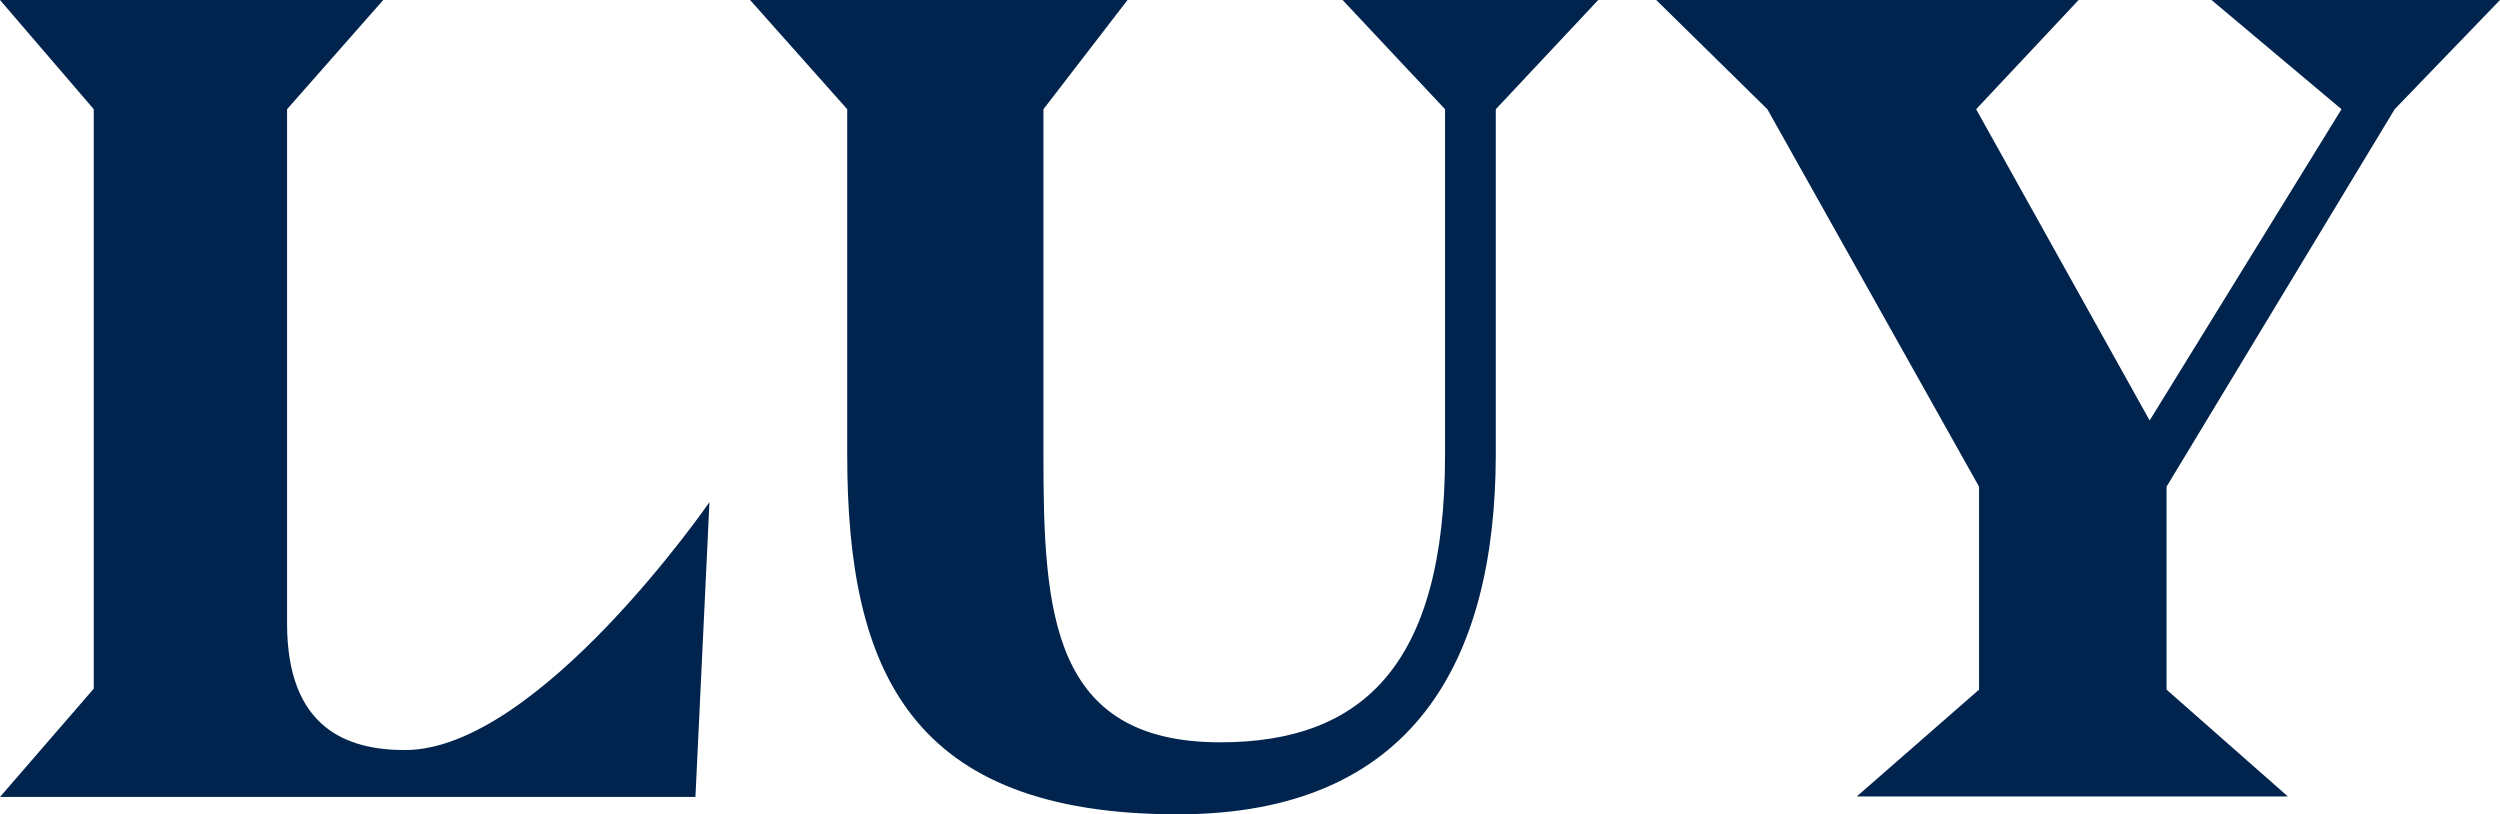
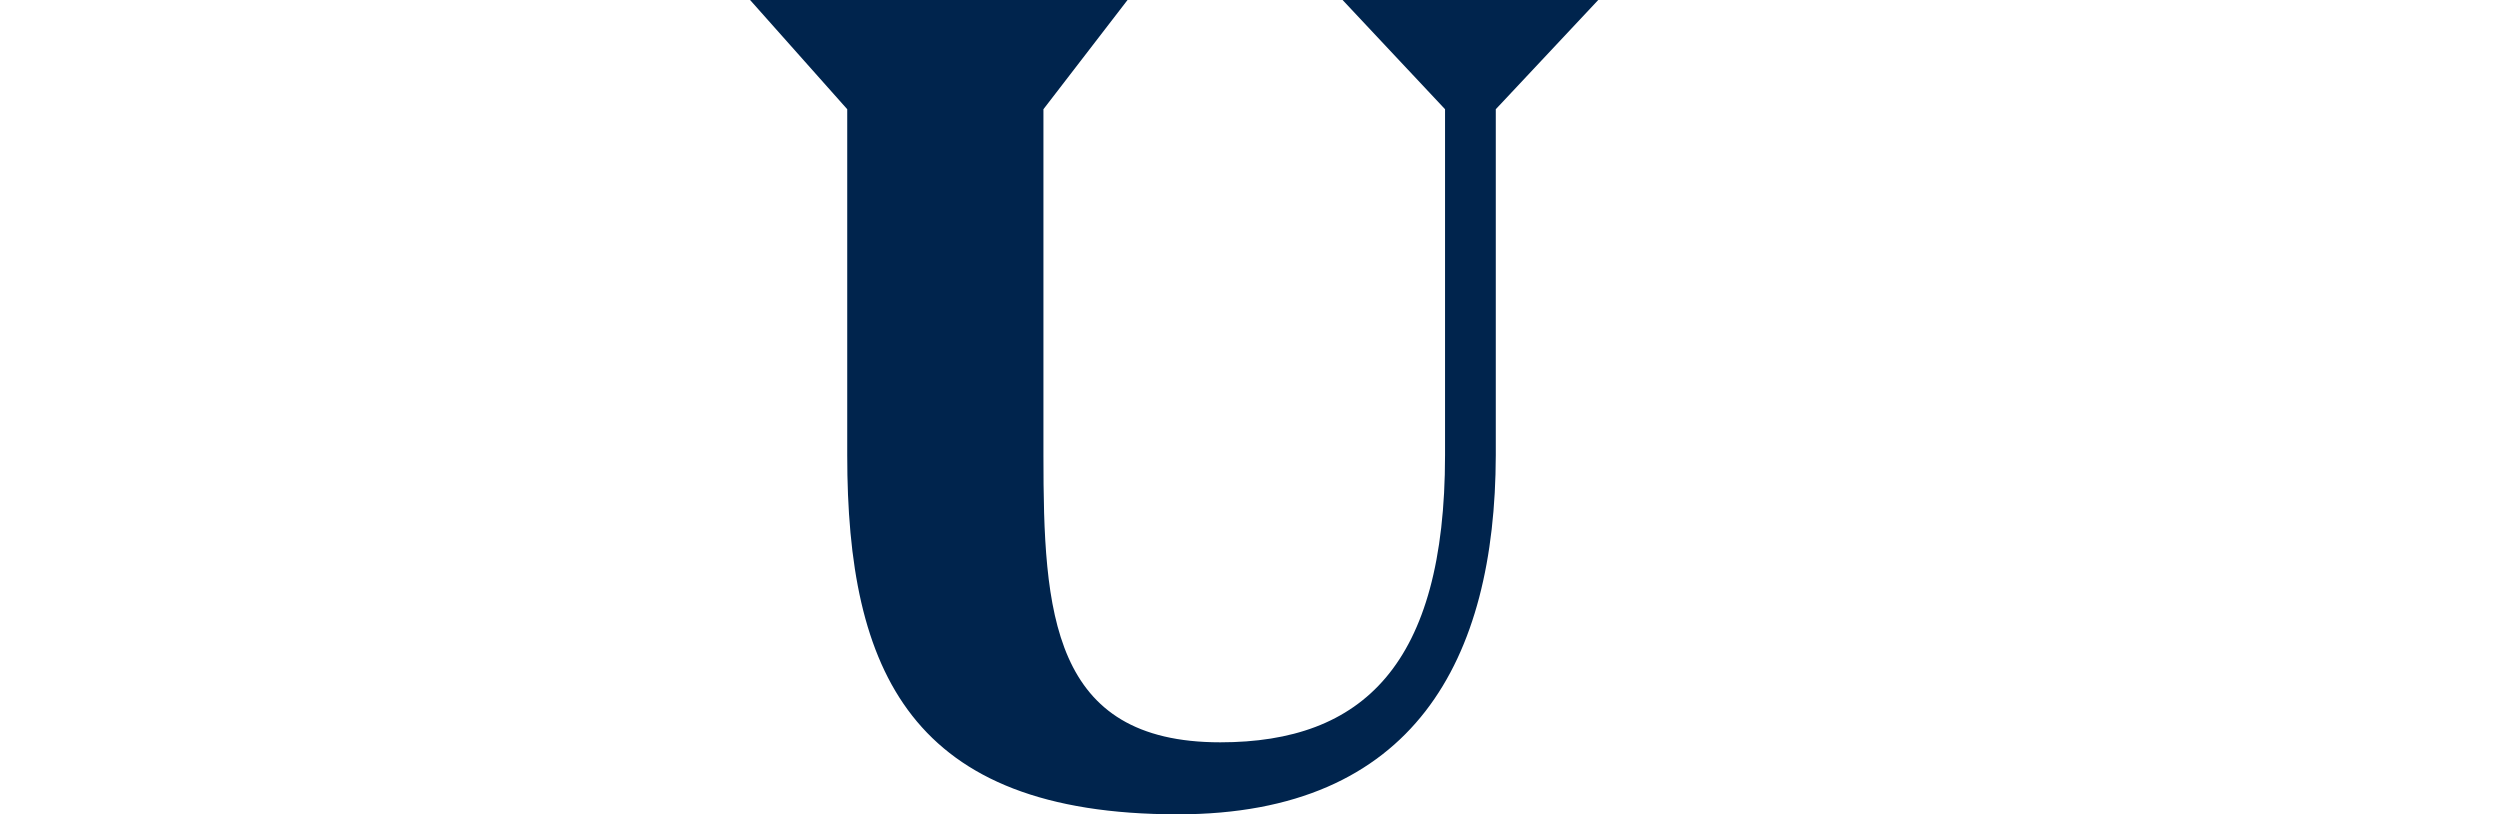
<svg xmlns="http://www.w3.org/2000/svg" version="1.1" id="Ebene_1" x="0px" y="0px" viewBox="0 0 517.3 168.5" style="enable-background:new 0 0 517.3 168.5;" xml:space="preserve">
  <style type="text/css">
	.st0{fill:#00244D;}
</style>
  <g transform="translate(0 20.503)">
    <g>
      <g>
        <g transform="translate(0 -20.503)">
          <g transform="translate(0 0.001)">
-             <path class="st0" d="M0,164.9l19.4-22.4V22.6L0,0h79.3L59.4,22.6V129c0,21.7,12.4,26.2,24.4,26.2c27.6,0,63-51.3,63-51.3       l-2.9,61H0z" />
-           </g>
+             </g>
          <g transform="translate(43.708)">
            <path class="st0" d="M200,168.5c-55.3,0-68.4-29.6-68.4-74.3V22.6L111.5,0h78.1l-17.4,22.6v71.6c0,32.5,1.6,59.4,36.6,59.4       c29.4,0,46.5-16,46.5-59.4V22.6L234.1,0H287l-21.2,22.6v71.6C265.7,136.4,249,168.5,200,168.5" />
          </g>
        </g>
      </g>
    </g>
    <g transform="translate(96.504 -20.503)">
-       <path class="st0" d="M361.1,0L388,22.6L348.3,87l-35.9-64.4L333.6,0h-87.4l23,22.6l43.8,78.1v42l-25.3,22.1h89.2l-25.1-22.1v-42    L399,22.6L420.8,0H361.1z" />
-     </g>
+       </g>
  </g>
</svg>